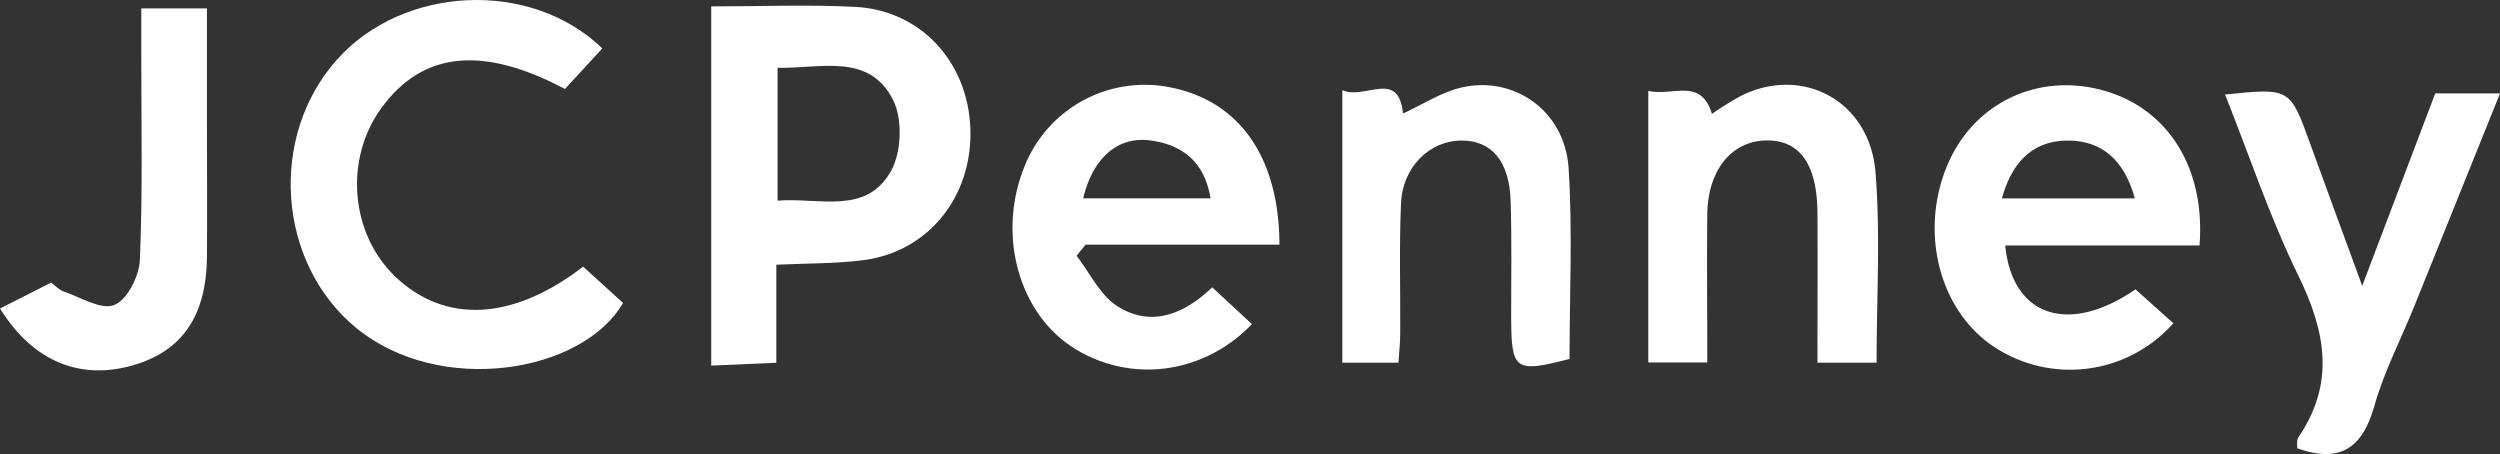
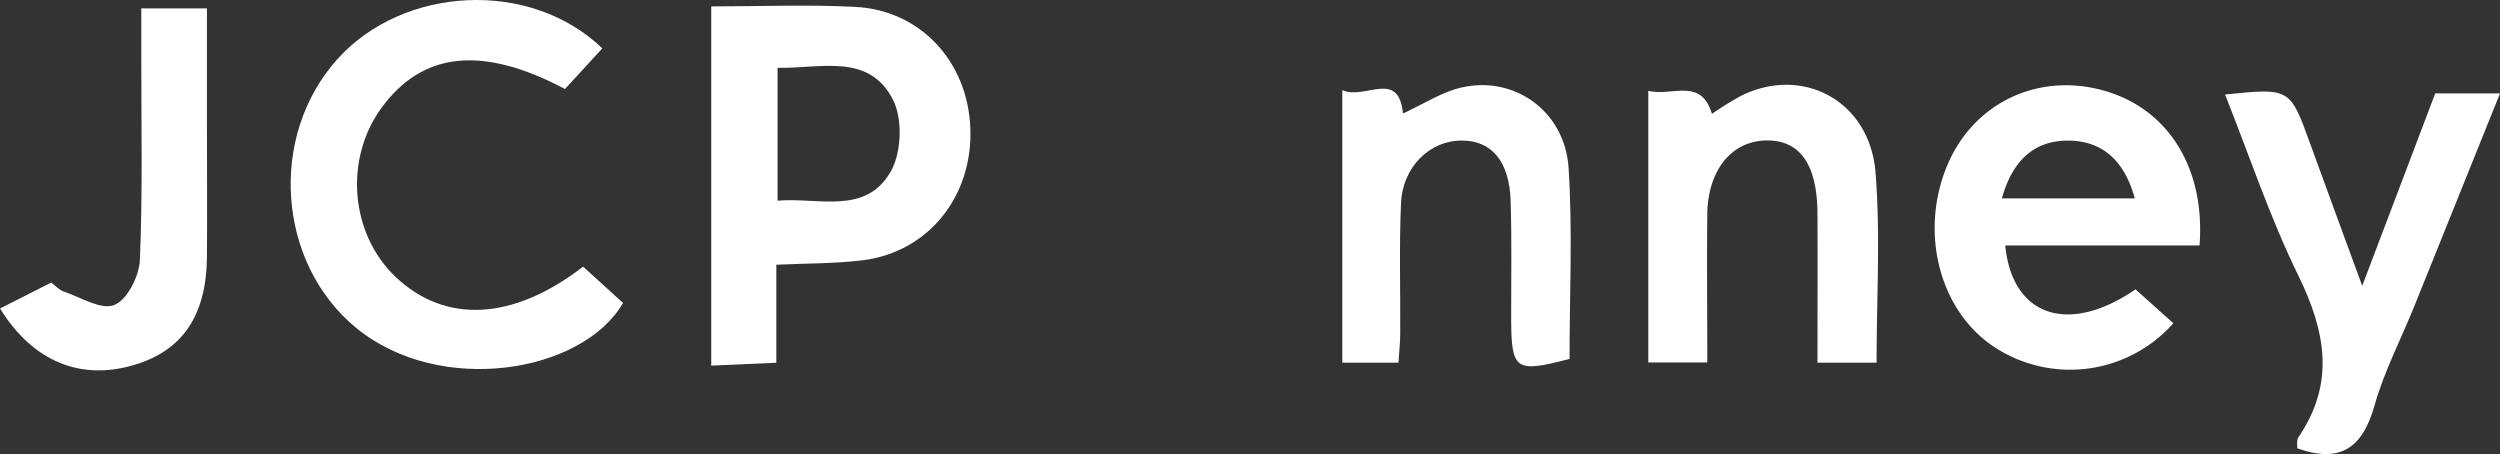
<svg xmlns="http://www.w3.org/2000/svg" width="688.59" height="125.063" viewBox="0 0 688.59 125.063">
  <rect x="0" y="0" width="688.59" height="125.063" fill="#333333" stroke="none" />
  <defs>
    <style> .cls-1 { fill: #fff; } </style>
  </defs>
  <g id="Layer_2" data-name="Layer 2">
    <g id="Layer_1-2" data-name="Layer 1">
      <g id="Layer_2-2" data-name="Layer 2">
        <g id="Layer_1-2-2" data-name="Layer 1-2">
          <path class="cls-1" d="M195.9,1.762c13.62,0,26.66-.54,39.64.13,18,.92,31,15.06,31.73,33.38.73,18.76-11.52,34.14-29.63,36.41-7.6.95-15.33.83-23.81,1.23v27l-17.93.79Zm18.27,16.91v36.59c11.53-.92,24.34,4.05,31.23-8.12,2.92-5.17,3.25-14.36.59-19.61C239.37,14.492,226.19,18.912,214.17,18.672Z" />
          <path class="cls-1" d="M160.61,73.442l11,10c-11.18,19.32-50.46,25.79-73.5,6.88-21.72-17.83-24.3-52.72-5.21-74,18.22-20.29,53.19-22.09,73-3l-10.29,11.19c-22.84-12.08-39.25-10.27-50.56,5.23-10.27,14.09-8.58,34.61,3.84,46.46C122.48,89.172,141.16,88.452,160.61,73.442Z" />
-           <path class="cls-1" d="M344.83,89.272c-13.48,14.05-34,16.44-49.57,6.26-14.76-9.67-20.49-30.89-13.26-49.21a35.62,35.62,0,0,1,40-22.32c19.17,3.6,30.31,19,30.41,43.39H299l-2.47,3.06c3.68,4.73,6.47,10.85,11.23,13.88,9.24,5.87,18.24,2.32,26.14-5.19Zm-46.48-34.65h35.08c-1.69-10.19-7.94-14.94-17.1-16C307.57,37.702,300.91,43.802,298.35,54.622Z" />
          <path class="cls-1" d="M605.83,67.602H552.31c1.92,19.62,17.48,24.75,35.88,12.09l10.43,9.34a38,38,0,0,1-48.62,7c-15.72-9.81-21.6-32-13.49-50.87,7.11-16.53,24.19-24.92,41.79-20.52C596.62,29.192,607.51,45.692,605.83,67.602ZM588,54.652c-2.93-10.77-9.31-16-18.61-15.92-9.48.06-15.22,5.92-18,15.92Z" />
          <path class="cls-1" d="M369.72,24.832c6.28,2.81,15.45-5.91,16.72,6.42,5.66-2.6,10.48-5.78,15.77-7.07,14.69-3.59,28.83,6.33,29.84,22.1,1.12,17.5.26,35.13.26,52.58-15.12,3.91-16.06,3.2-16.08-11.72,0-10.57.18-21.15-.14-31.71-.33-11-5.21-16.75-13.53-16.72-8.75,0-16.23,7.23-16.67,17.25-.53,11.95-.14,23.95-.22,35.93,0,2.42-.29,4.83-.49,8H369.72Z" />
          <path class="cls-1" d="M454,25.032c6.74,1.56,14.49-3.78,17.53,6.34a85.616,85.616,0,0,1,8.06-5c17-8.42,35.46,1.48,37,21.17,1.37,17.12.29,34.43.29,52.35H500.6c0-13.88.06-27.5,0-41.12-.08-13.3-4.71-20-13.65-20.09-9.82-.09-16.57,8-16.7,20.39-.14,13.33,0,26.67,0,40.76H454Z" />
          <path class="cls-1" d="M612.86,26.032c17.91-1.83,17.88-1.82,23.42,13.48,4.39,12.11,8.86,24.2,14.36,39.22,7.37-19.4,13.69-36.05,20.11-53h17.84c-8.09,20.1-15.82,39.35-23.59,58.58-3.7,9.16-8.34,18-11,27.47-3.22,11.34-9.17,16-21.26,11.7.06-.65-.27-2.18.35-3.08,10.12-14.86,7.48-29.09,0-44.41C625.23,59.962,619.57,42.872,612.86,26.032Z" />
          <path class="cls-1" d="M0,84.972l14.11-7.14c1.21.9,2.15,2,3.35,2.43,4.7,1.58,10.38,5.19,14,3.75s6.88-8,7.07-12.39c.79-18.67.37-37.4.39-56.1v-13.21H57v31.38c0,12.35.09,24.7,0,37.06-.15,16.21-6.76,25.86-20.16,29.8C22.17,104.862,9.1,99.632,0,84.972Z" />
        </g>
      </g>
    </g>
  </g>
</svg>